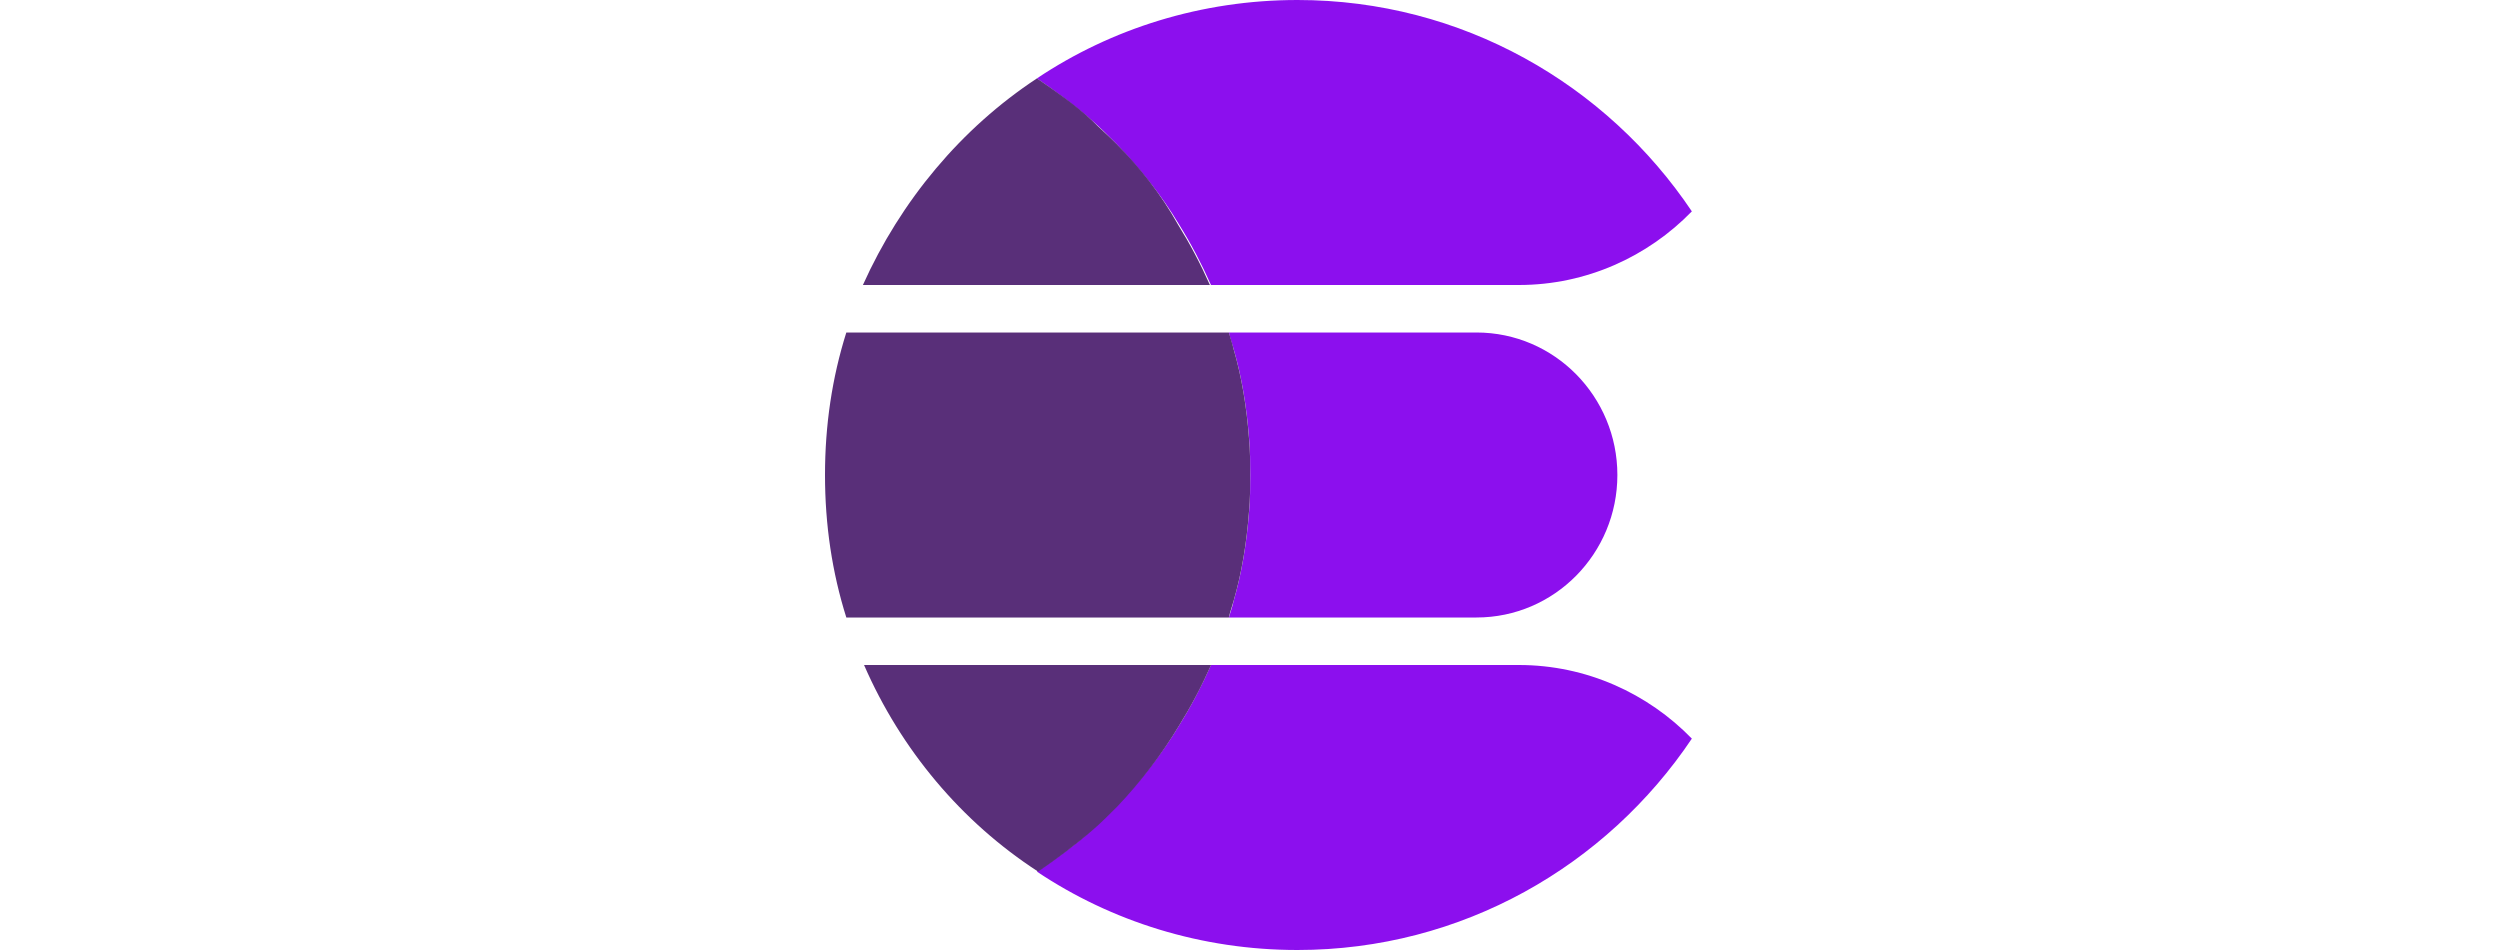
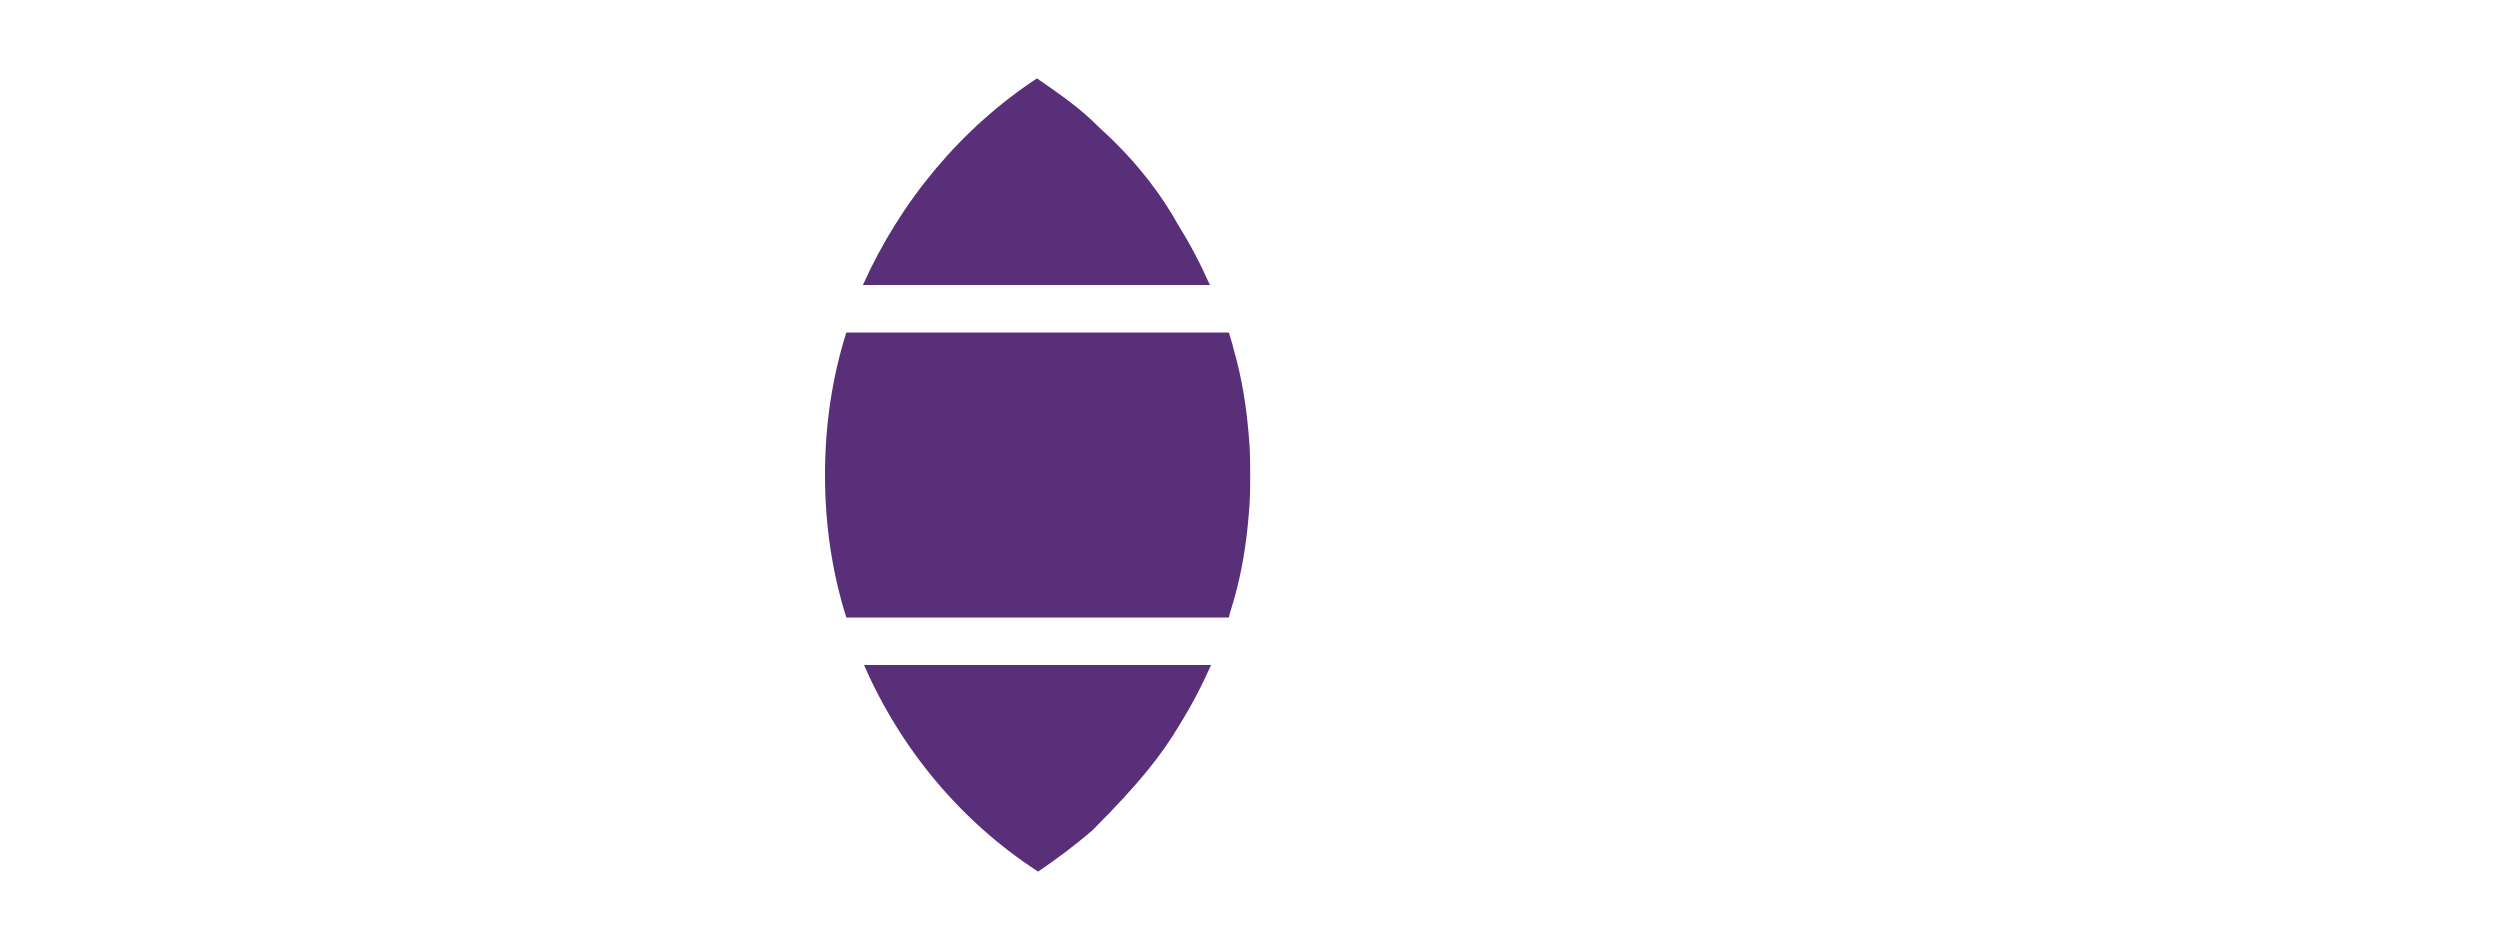
<svg xmlns="http://www.w3.org/2000/svg" width="100" height="38" viewBox="0 0 100 38" fill="none">
-   <path fill-rule="evenodd" clip-rule="evenodd" d="M41.477 3.135C44.461 1.14 48.061 0 51.899 0C58.483 0 64.263 3.373 67.674 8.455C65.921 10.26 63.458 11.4 60.757 11.4H48.44C48.061 10.545 47.635 9.738 47.161 8.977C46.451 7.79 45.598 6.745 44.651 5.747L44.651 5.747C44.319 5.415 43.987 5.082 43.656 4.798C42.945 4.18 42.234 3.658 41.477 3.135ZM59.057 13.3H49.156C49.184 13.441 49.229 13.582 49.271 13.714L49.271 13.714C49.3 13.803 49.327 13.888 49.346 13.965C49.677 15.105 49.867 16.292 49.962 17.527C50.009 18.002 50.009 18.525 50.009 19C50.009 19.475 50.009 19.997 49.962 20.472C49.867 21.707 49.677 22.895 49.346 24.035C49.318 24.176 49.273 24.317 49.231 24.449L49.231 24.449L49.231 24.449C49.202 24.538 49.175 24.623 49.156 24.7H59.057C62.184 24.7 64.695 22.135 64.695 19C64.695 15.865 62.184 13.3 59.057 13.3ZM60.757 26.6H48.44C48.061 27.455 47.635 28.262 47.161 29.023C46.451 30.21 45.598 31.255 44.651 32.252C44.485 32.419 44.319 32.573 44.153 32.727C43.987 32.882 43.822 33.036 43.656 33.203C42.992 33.82 42.234 34.343 41.477 34.865C44.461 36.86 48.061 38 51.899 38C58.483 38 64.263 34.627 67.674 29.545C65.921 27.74 63.458 26.6 60.757 26.6Z" fill="#8C0FEE" />
-   <path fill-rule="evenodd" clip-rule="evenodd" d="M44.156 5.273C44.322 5.427 44.488 5.581 44.653 5.748C45.601 6.698 46.454 7.79 47.117 8.978C47.59 9.738 48.017 10.545 48.396 11.4H34.516C36.032 8.028 38.448 5.13 41.479 3.135L41.479 3.135C42.237 3.658 42.995 4.18 43.659 4.798C43.824 4.964 43.99 5.118 44.156 5.273ZM49.959 20.473C50.007 19.998 50.007 19.475 50.007 19C50.007 18.525 50.007 18.003 49.959 17.528C49.865 16.293 49.675 15.105 49.344 13.965C49.315 13.824 49.27 13.682 49.229 13.551L49.229 13.551C49.2 13.462 49.173 13.377 49.154 13.3H33.853C33.284 15.105 33 17.005 33 19C33 20.995 33.284 22.895 33.853 24.7H49.154C49.182 24.559 49.227 24.418 49.269 24.286L49.269 24.286C49.297 24.197 49.324 24.112 49.344 24.035C49.675 22.895 49.865 21.708 49.959 20.473ZM47.164 29.023C47.637 28.263 48.064 27.455 48.443 26.6H34.562C36.031 29.973 38.447 32.87 41.526 34.865C42.284 34.343 42.995 33.82 43.706 33.203C44.037 32.918 44.369 32.585 44.7 32.253C45.6 31.303 46.453 30.21 47.164 29.023Z" fill="#592F79" />
+   <path fill-rule="evenodd" clip-rule="evenodd" d="M44.156 5.273C44.322 5.427 44.488 5.581 44.653 5.748C45.601 6.698 46.454 7.79 47.117 8.978C47.59 9.738 48.017 10.545 48.396 11.4H34.516C36.032 8.028 38.448 5.13 41.479 3.135L41.479 3.135C42.237 3.658 42.995 4.18 43.659 4.798C43.824 4.964 43.99 5.118 44.156 5.273ZM49.959 20.473C50.007 19.998 50.007 19.475 50.007 19C50.007 18.525 50.007 18.003 49.959 17.528C49.865 16.293 49.675 15.105 49.344 13.965C49.315 13.824 49.27 13.682 49.229 13.551L49.229 13.551C49.2 13.462 49.173 13.377 49.154 13.3H33.853C33.284 15.105 33 17.005 33 19C33 20.995 33.284 22.895 33.853 24.7H49.154C49.182 24.559 49.227 24.418 49.269 24.286L49.269 24.286C49.297 24.197 49.324 24.112 49.344 24.035C49.675 22.895 49.865 21.708 49.959 20.473ZM47.164 29.023C47.637 28.263 48.064 27.455 48.443 26.6H34.562C36.031 29.973 38.447 32.87 41.526 34.865C42.284 34.343 42.995 33.82 43.706 33.203C45.6 31.303 46.453 30.21 47.164 29.023Z" fill="#592F79" />
</svg>